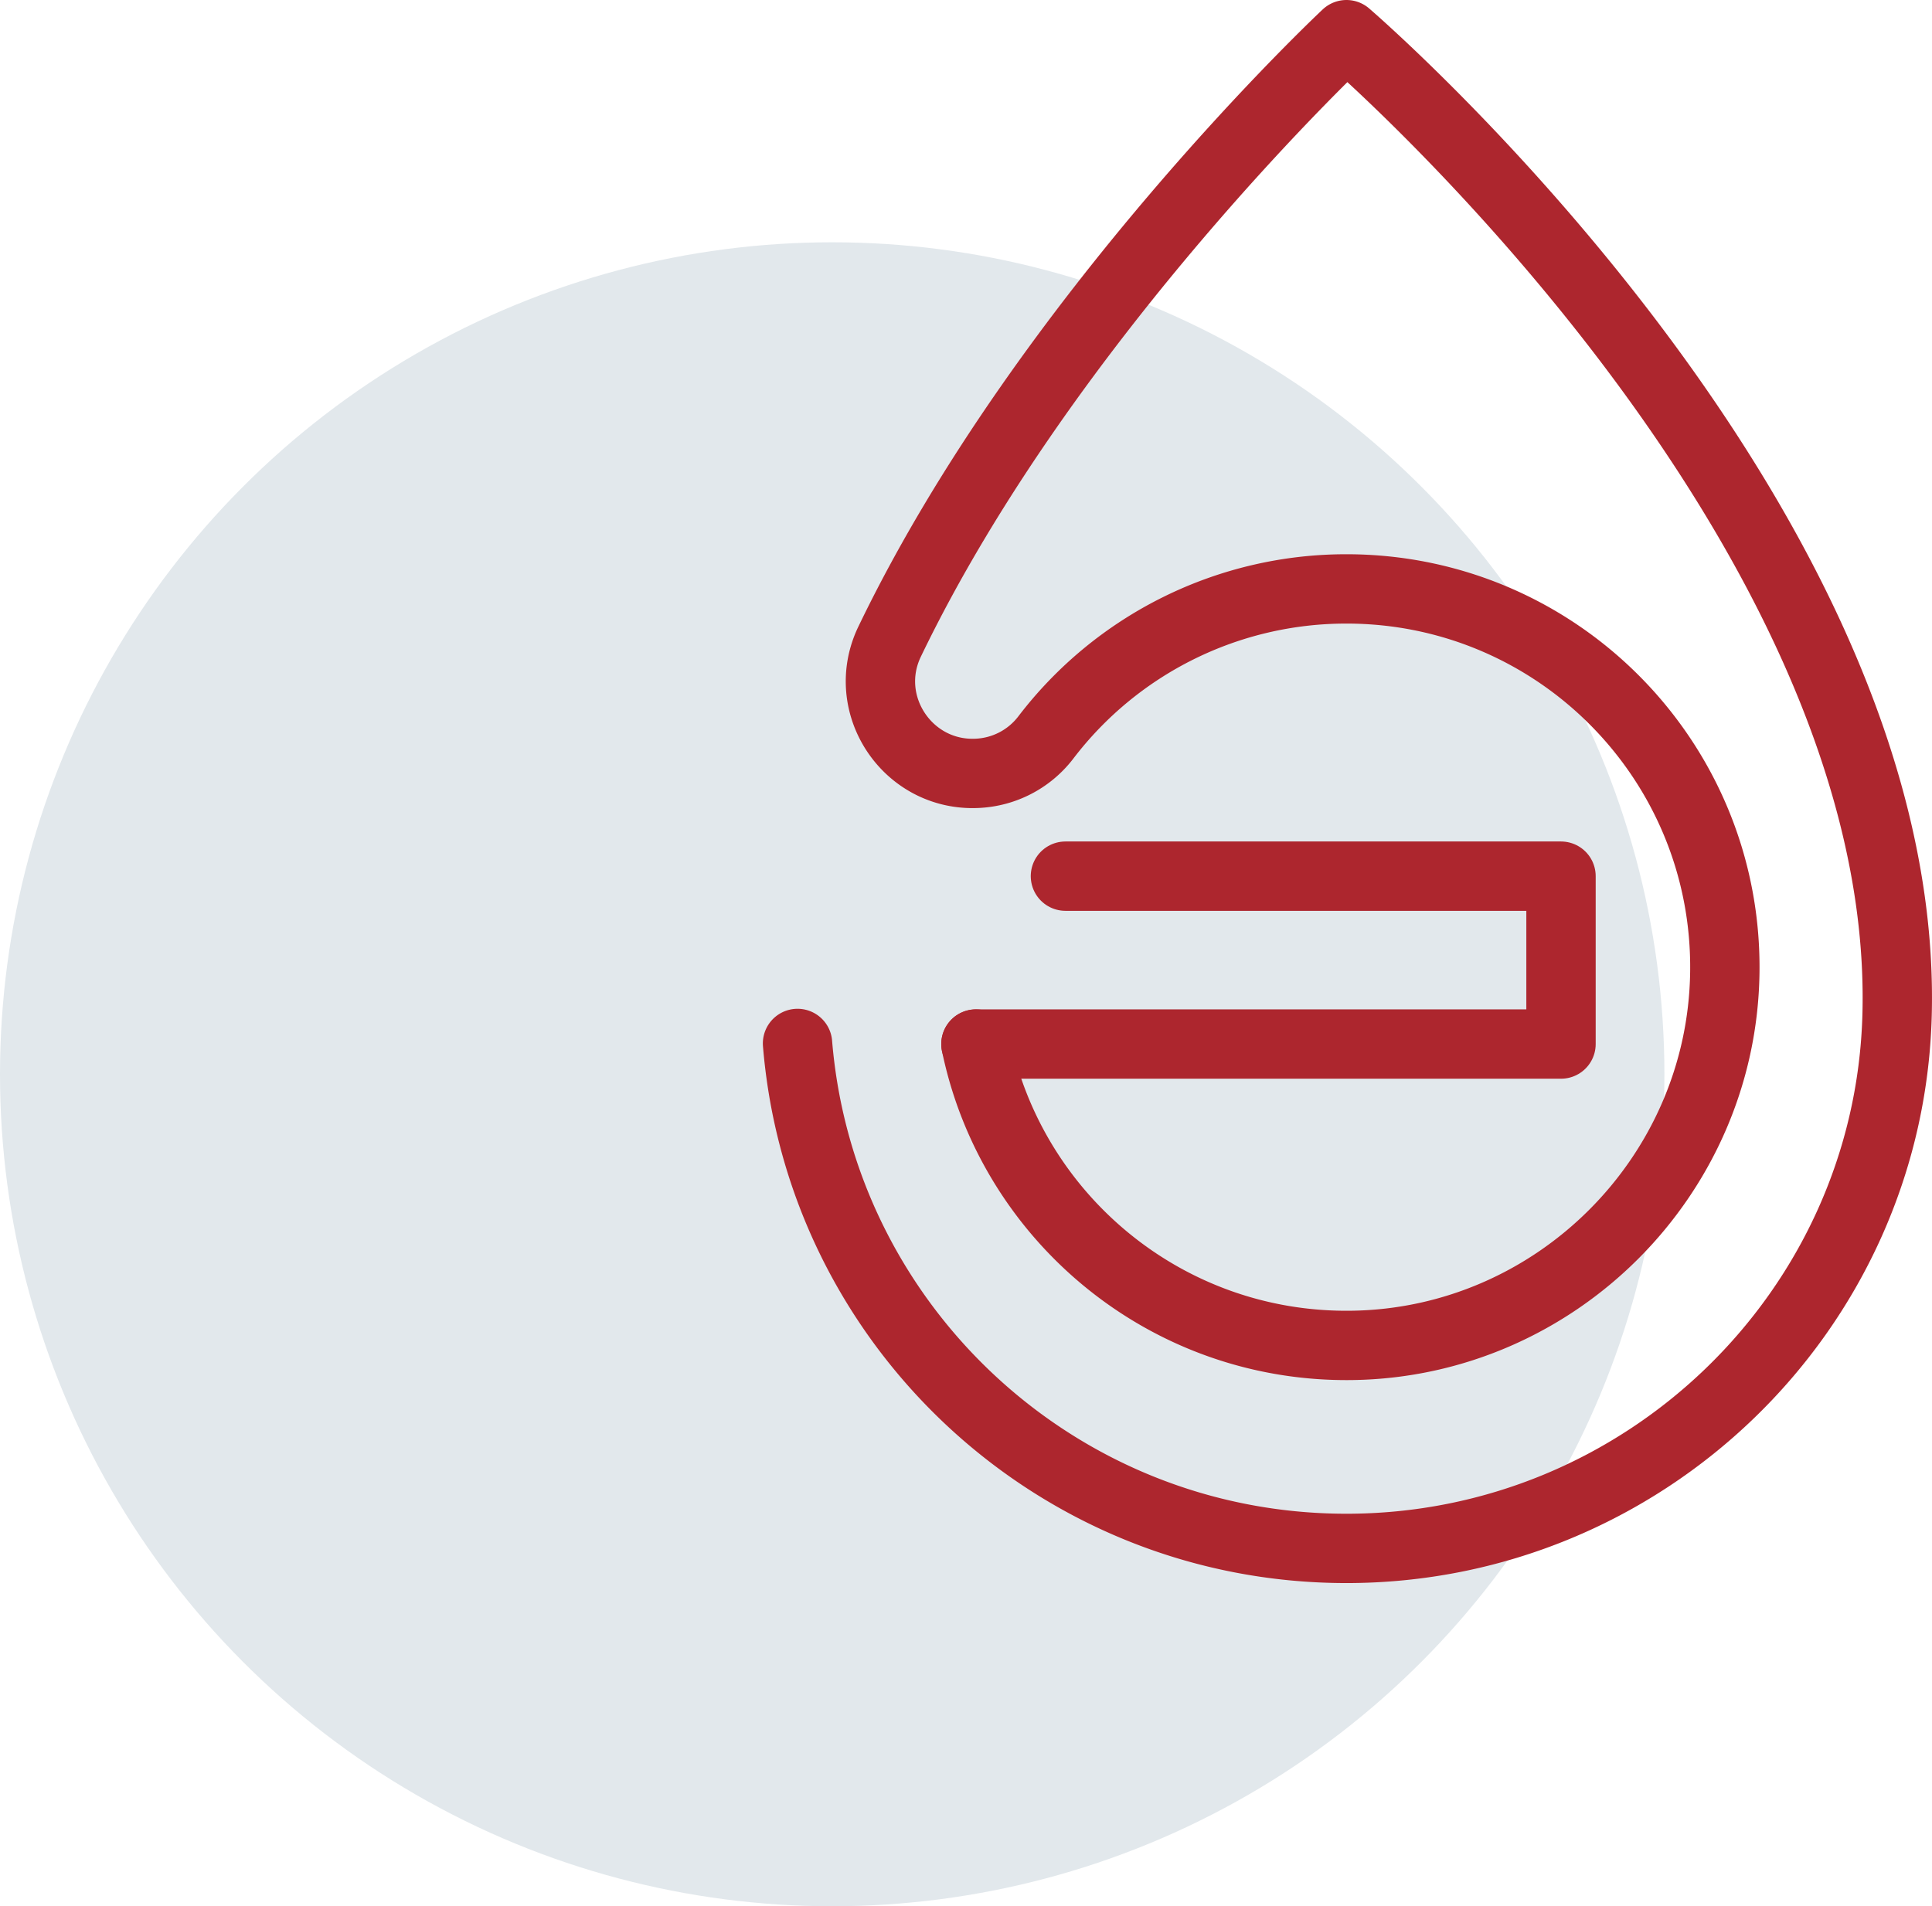
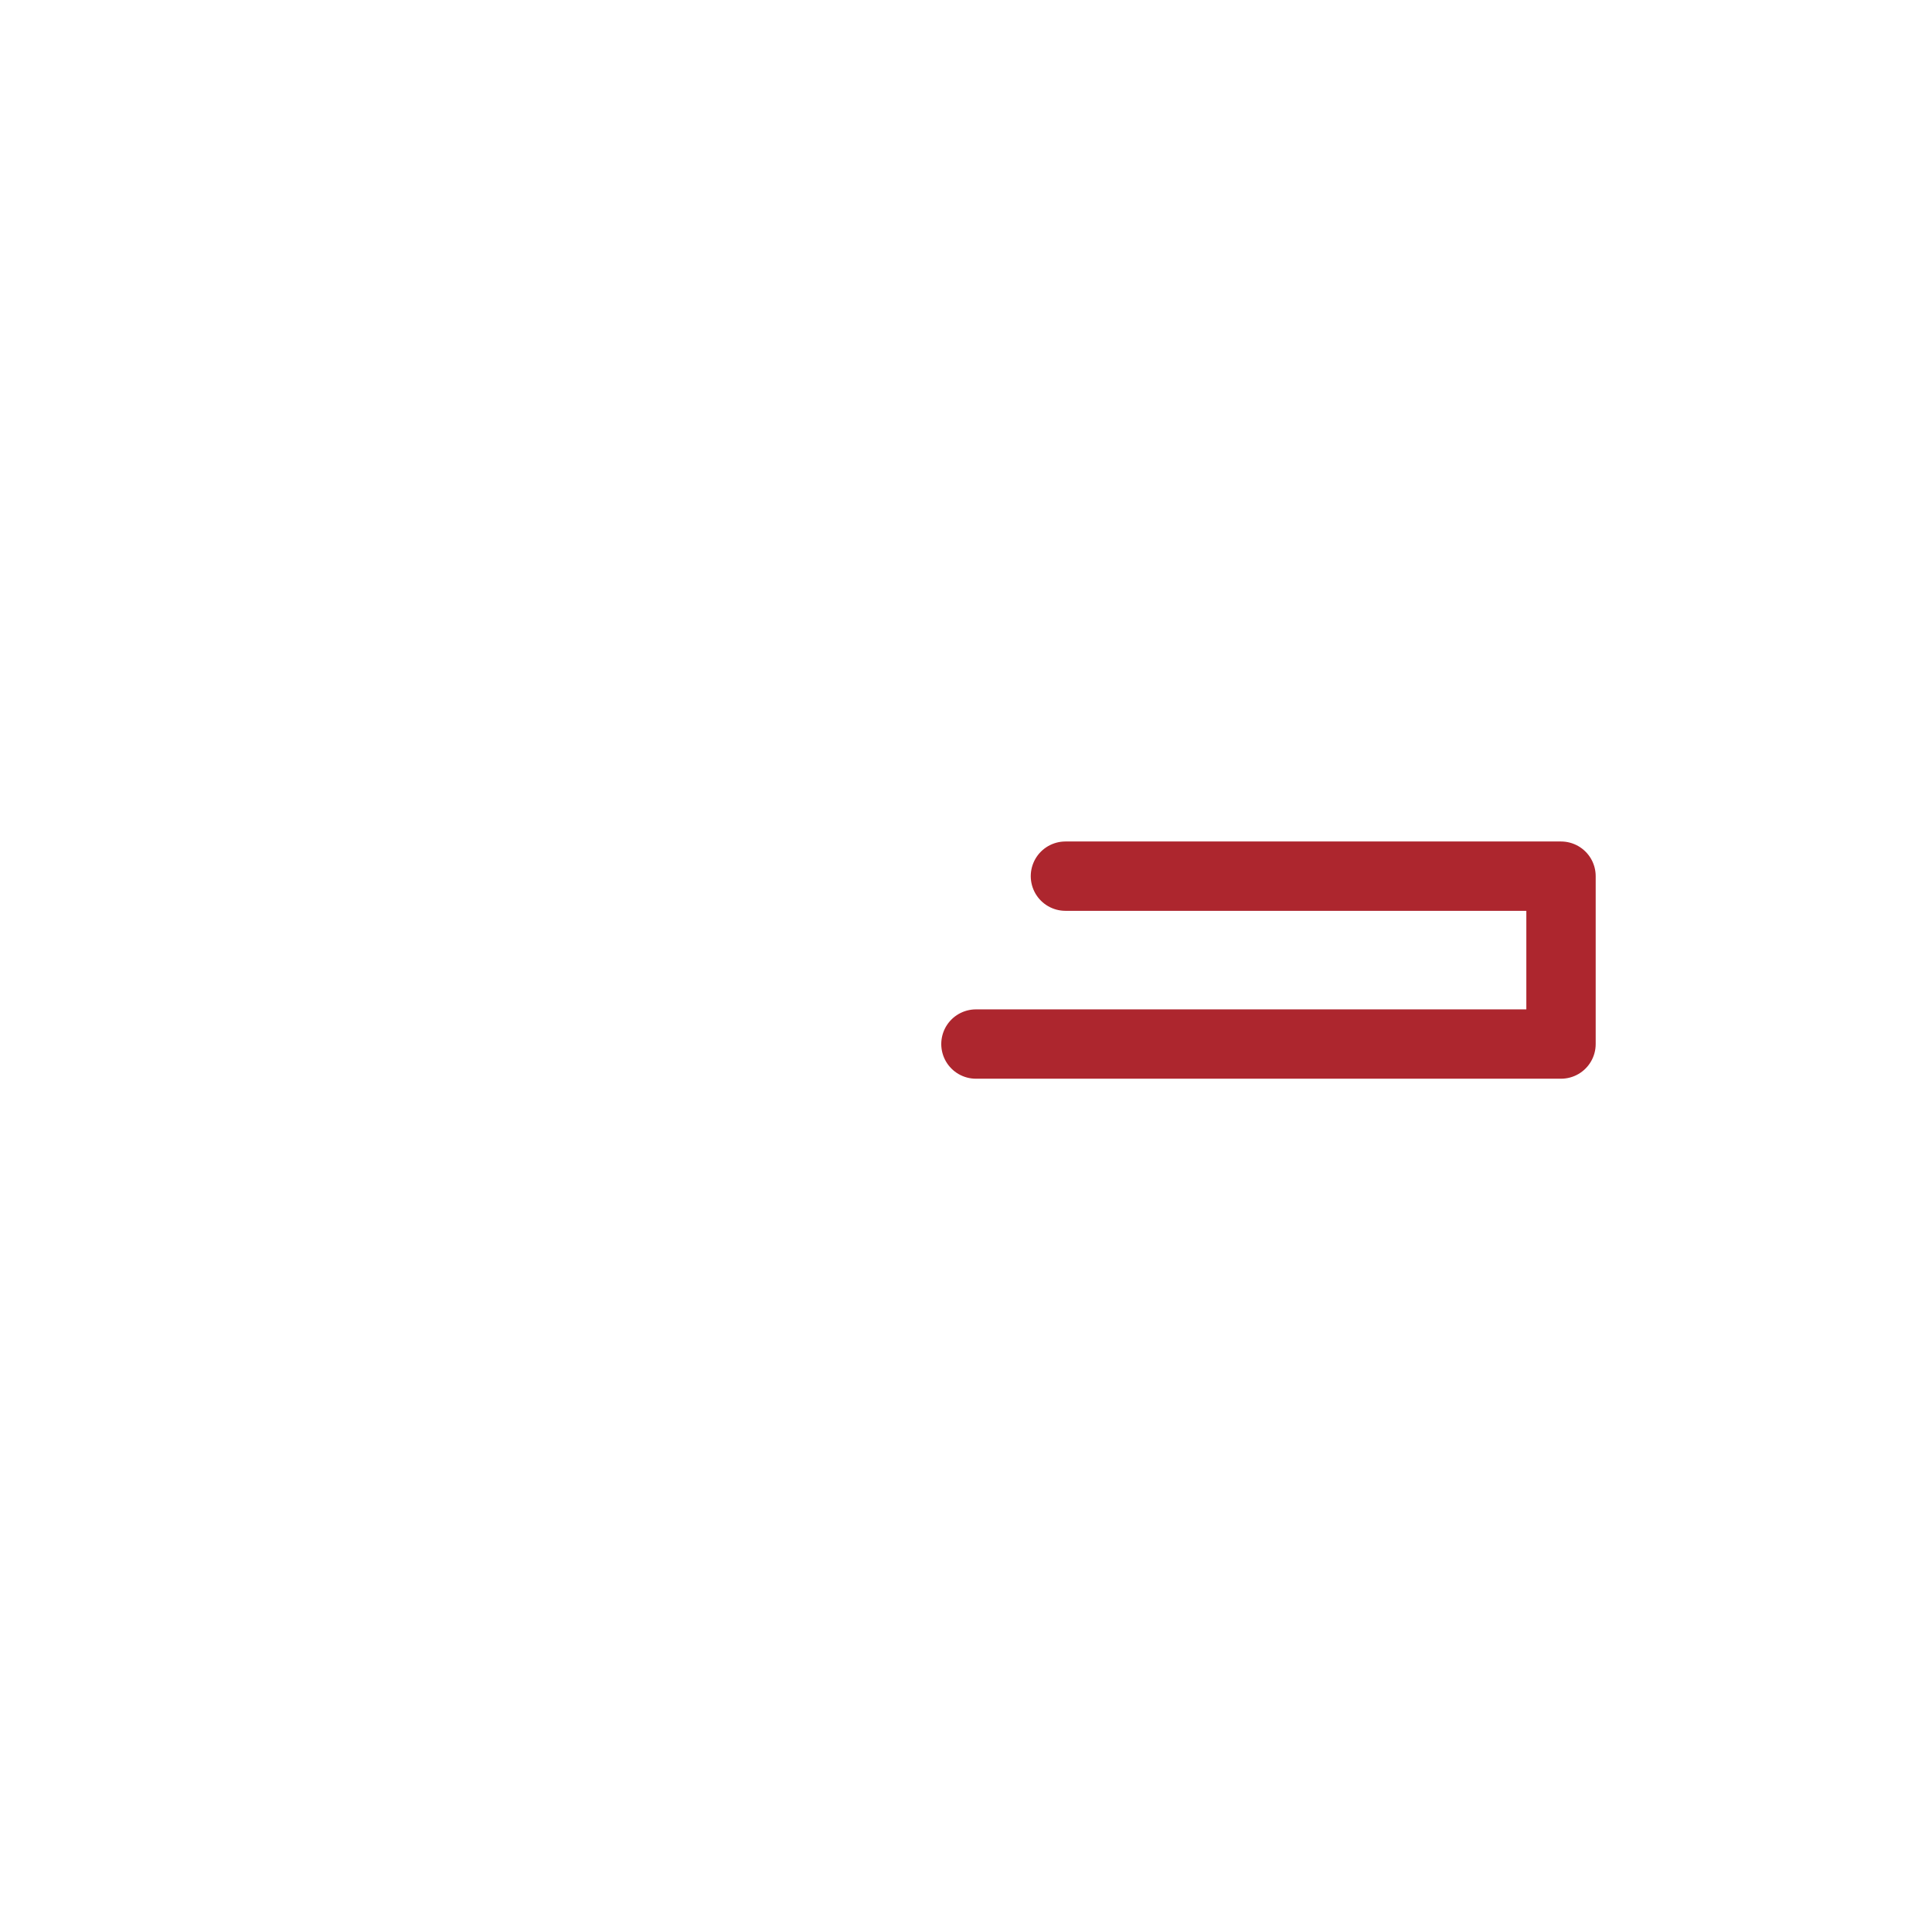
<svg xmlns="http://www.w3.org/2000/svg" width="55.717" height="54.989">
  <g transform="translate(0 1)" fill="none" fill-rule="evenodd">
-     <circle fill="#E2E8EC" cx="24" cy="29.989" r="24" />
    <g stroke="#AD262E" stroke-linecap="round" stroke-linejoin="round" stroke-width="2">
      <path d="M28.145 29.117h16.873v-4.843H30.726" />
-       <path d="M28.145 29.117c1.035 5.012 5.506 8.768 10.842 8.693 5.877-.082 10.673-4.878 10.755-10.755.085-6.098-4.833-11.067-10.911-11.067a10.894 10.894 0 00-8.675 4.292 2.64 2.64 0 01-1.978 1.028h0c-2.006.094-3.393-1.99-2.522-3.8C30.192 8.083 38.831 0 38.831 0S55.094 13.965 54.71 28.281c-.229 8.571-7.332 15.4-15.906 15.385C30.487 43.653 23.669 37.247 23 29.1" />
    </g>
  </g>
</svg>